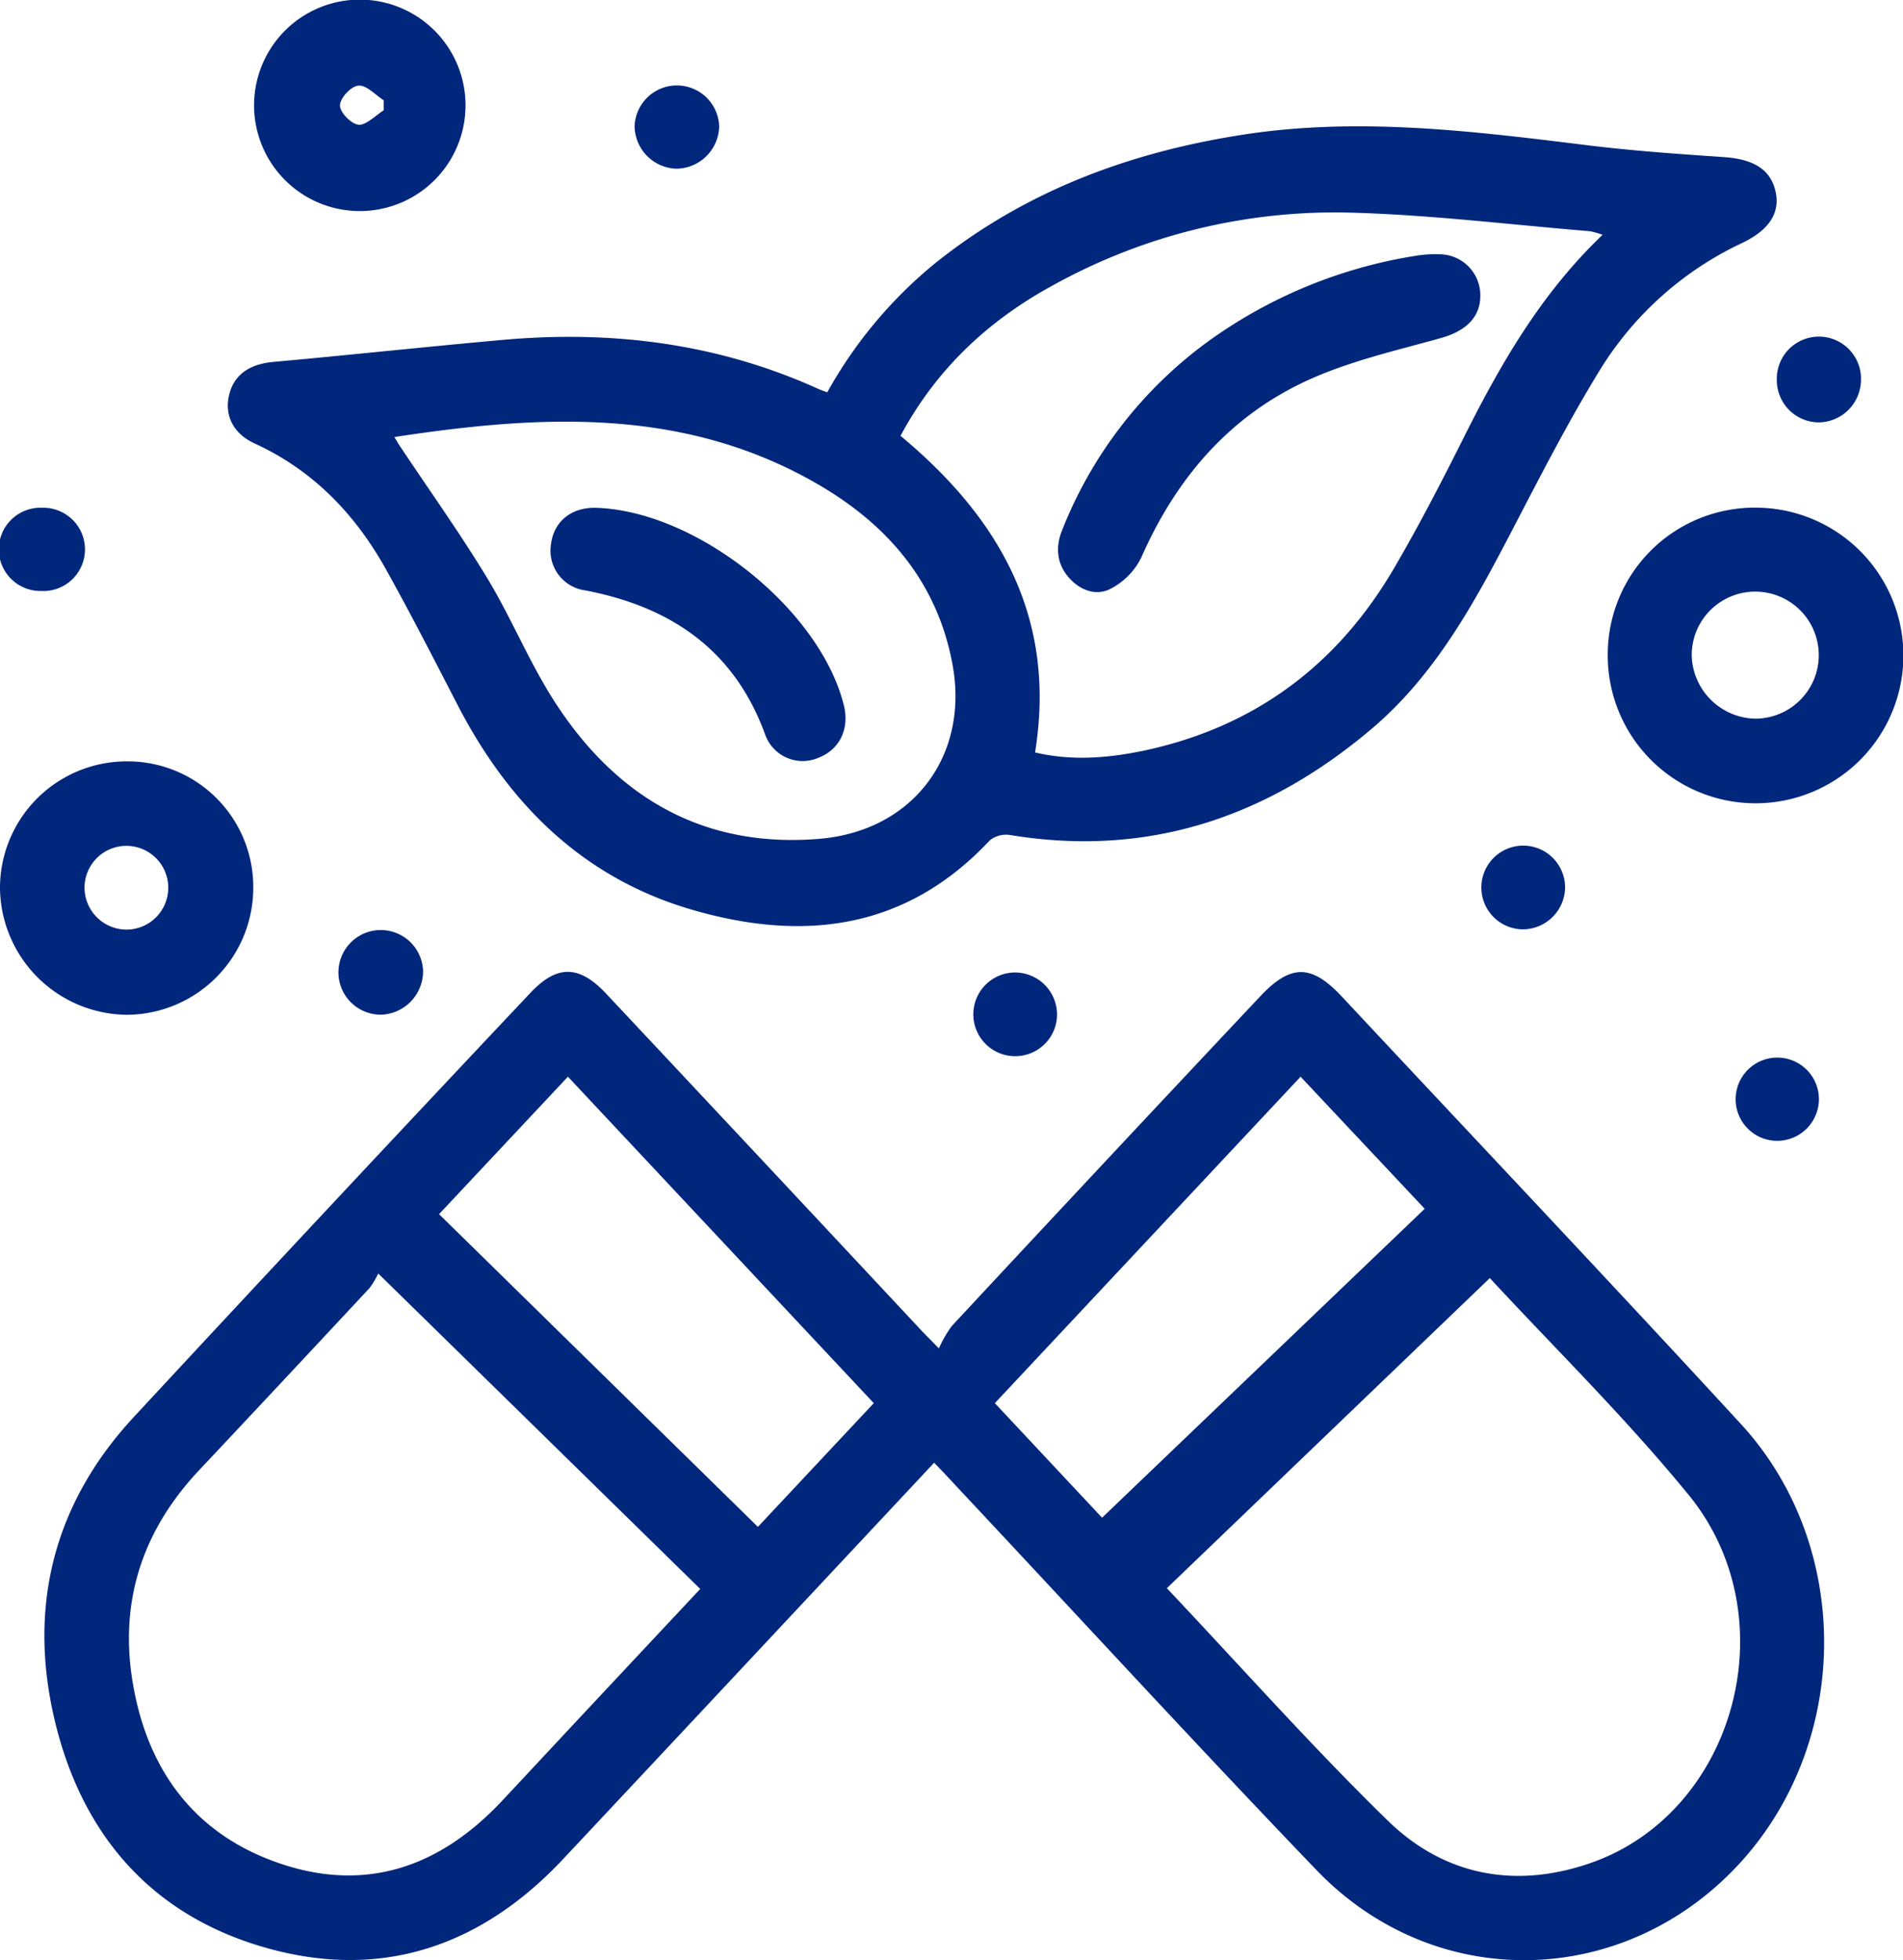
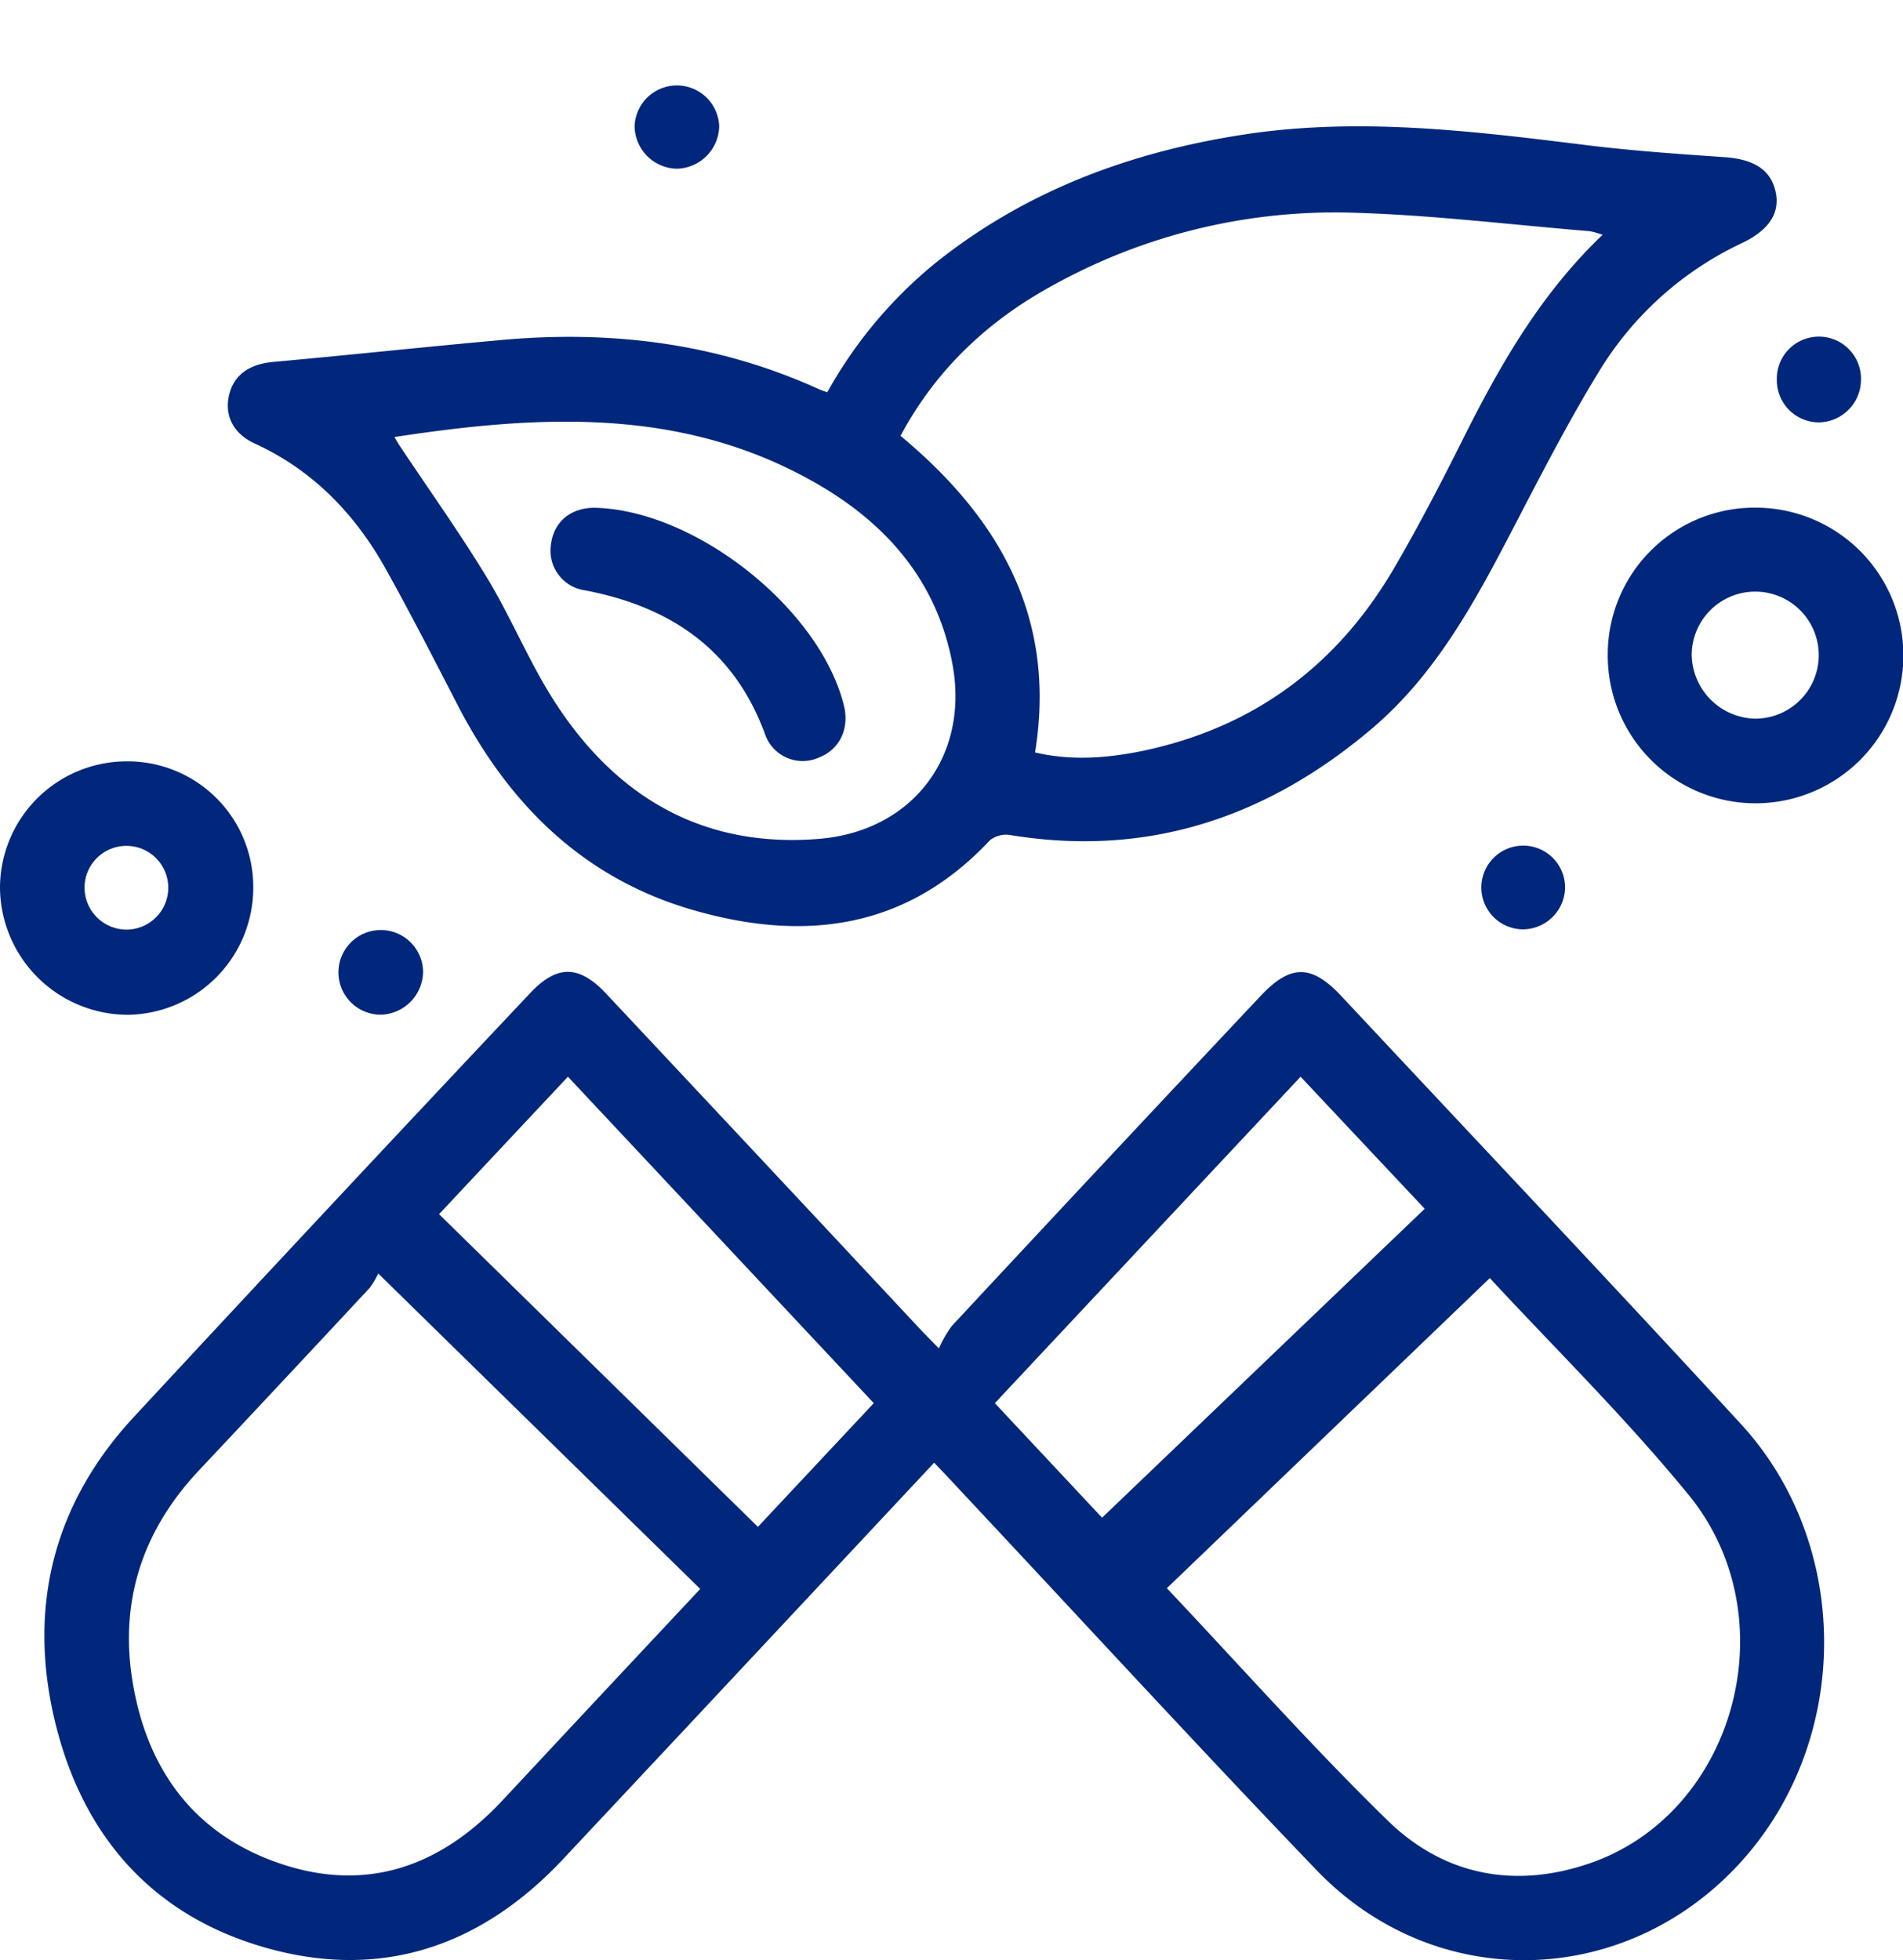
<svg xmlns="http://www.w3.org/2000/svg" viewBox="0 0 332.26 342.24" fill="#01277c">
  <title>capsule</title>
  <g id="f1f3c1dc-5397-448b-bf0f-166ed50904a8" data-name="Layer 2">
    <g id="f819b88e-bb72-4cca-8f84-0fa32dbeada3" data-name="Layer 1">
      <path d="M163.1,255.4l-42.87,45.82q-10.89,11.63-21.79,23.26c-14,15-31.16,21.23-51.2,15.84-20.36-5.48-32.81-19.57-37.66-39.82-4.77-19.93-.23-38,13.83-53.13q34.41-37.11,69.13-73.94c4.69-5,8.55-5,13.31.09q27.57,29.39,55.08,58.85c.6.63,1.22,1.24,3,3.07a20.34,20.34,0,0,1,2.27-3.93Q193,202.7,220,174c5.36-5.72,9-5.68,14.34.07,23.21,24.84,46.58,49.53,69.59,74.54,19.45,21.13,19.32,55.1.15,76.37-20.11,22.3-53.4,23.23-74.22,1.55S188.61,282.59,168,260.6C166.51,259,165,257.36,163.1,255.4Zm97-32.22-56.37,54.13c13.07,13.84,25.35,27.68,38.55,40.56,9.86,9.63,22.29,12,35.44,7.42,25.35-8.83,34.66-43,17-64.41C283.62,247.32,271,234.94,260.14,223.18Zm-194.06-.82a14.3,14.3,0,0,1-1.5,2.52q-14.8,15.9-29.68,31.73c-9.61,10.16-13.85,22.17-11.87,36C25.27,308.26,33.38,320,48.6,325.28s28.18.73,39-10.78c5.21-5.56,10.39-11.14,15.6-16.7,6.3-6.74,12.61-13.47,19.06-20.36ZM152.56,245,99.16,188,76.66,212l55.67,54.6ZM227.08,188,173.7,245l18.72,20,56.33-53.94Z" />
      <path d="M144.44,68.5a77.77,77.77,0,0,1,18.94-22.62C179.11,33.31,197.3,26.57,217,23.52c20-3.1,39.87-.67,59.74,1.79,8,1,16.15,1.57,24.24,2.12,5.24.35,8.24,2.2,9.06,6.16.74,3.64-1.18,6.6-5.89,8.85a58.12,58.12,0,0,0-25,22.48c-5.51,9-10.36,18.51-15.26,27.91-6.54,12.57-13.32,25-24.3,34.34-18.27,15.52-39.12,22.6-63.22,18.63a4.57,4.57,0,0,0-3.53.91c-14.65,15.67-32.55,17.8-52,12.14-19-5.53-31.94-18.38-40.89-35.65-4.13-8-8.22-16-12.59-23.84C62,89.76,54.66,82.11,44.47,77.44c-3.83-1.76-5.31-5-4.46-8.51s3.56-5.37,7.74-5.74c13.3-1.2,26.59-2.64,39.89-3.83,19.12-1.73,37.64.56,55.27,8.56C143.34,68.12,143.79,68.26,144.44,68.5Zm12.79,7.6c17.35,14.43,27.28,31.83,23.49,55.28,6.34,1.5,12.65,1,18.89-.29,19.44-4.11,34-15,43.93-32.12C248,91.32,252.05,83.44,256,75.53,262.32,63,269.32,51,279.81,41a14.53,14.53,0,0,0-2.23-.63c-14.05-1.15-28.08-2.9-42.14-3.25A101.59,101.59,0,0,0,184,49.73C172.56,55.93,163.44,64.49,157.23,76.1Zm-88.37.21c.41.68.64,1.09.9,1.48,5.1,7.67,10.46,15.17,15.22,23,4.26,7,7.38,14.77,11.82,21.67,10.76,16.74,26,25.7,46.3,24,16.24-1.38,26.12-14.43,23.22-30.36-2.65-14.53-11.49-24.7-24-31.82C119.14,71.05,94.29,72.43,68.86,76.31Z" />
      <path d="M306.56,88.64a25.81,25.81,0,1,1-25.85,25.58A25.64,25.64,0,0,1,306.56,88.64Zm-.25,36.84a11.09,11.09,0,1,0-10.94-11.07A11.34,11.34,0,0,0,306.31,125.48Z" />
      <path d="M22,132.94a21.93,21.93,0,0,1,22.22,21.93,22.19,22.19,0,0,1-21.95,22.32A22.37,22.37,0,0,1,0,155.14,22.12,22.12,0,0,1,22,132.94Zm.28,29.37a7.31,7.31,0,1,0-7.52-7.15A7.35,7.35,0,0,0,22.32,162.31Z" />
-       <path d="M81.28,18.49a18.46,18.46,0,1,1-36.92-.19,18.46,18.46,0,0,1,36.92.19ZM67,19.25V17.51c-1.47-.93-3-2.67-4.39-2.56s-3.23,2.21-3.25,3.45,2,3.29,3.28,3.38S65.55,20.18,67,19.25Z" />
-       <path d="M310.21,199.2a7.27,7.27,0,1,1,7.37-7.31A7.3,7.3,0,0,1,310.21,199.2Z" />
-       <path d="M7.41,88.66a7.27,7.27,0,1,1-.19,14.53,7.27,7.27,0,1,1,.19-14.53Z" />
      <path d="M118.13,29.46A7.53,7.53,0,0,1,110.8,22a7.39,7.39,0,0,1,14.77.08A7.57,7.57,0,0,1,118.13,29.46Z" />
      <path d="M324.92,66.43a7.46,7.46,0,0,1-7.4,7.32,7.36,7.36,0,0,1-7.29-7.39,7.35,7.35,0,1,1,14.69.07Z" />
      <path d="M273.26,155a7.41,7.41,0,0,1-7.43,7.27,7.31,7.31,0,1,1,7.43-7.27Z" />
-       <path d="M184.56,177.2a7.31,7.31,0,1,1-7.27-7.4A7.36,7.36,0,0,1,184.56,177.2Z" />
      <path d="M66.65,177.17a7.39,7.39,0,1,1,7.22-7.56A7.6,7.6,0,0,1,66.65,177.17Z" />
-       <path d="M258.46,51.67c0,3.77-2.63,6.15-6.73,7.31-8,2.25-16.26,4.09-23.73,7.57-13.53,6.29-22.72,17.12-28.73,30.79a12.23,12.23,0,0,1-5.47,5.52c-2.57,1.26-5.39.15-7.35-2.21s-2.17-5.21-1-8.09a74.6,74.6,0,0,1,25.56-33,84.34,84.34,0,0,1,36-14.87,21.3,21.3,0,0,1,4.85-.27A7.16,7.16,0,0,1,258.46,51.67Z" />
      <path d="M104.11,88.67c17.59.57,39.11,17.76,43.24,34.54,1,4.1-.8,7.75-4.53,9.13a6.94,6.94,0,0,1-9.23-4.1c-5.4-14.79-16.46-22.28-31.38-25.15a7,7,0,0,1-6-8.11C96.72,91,99.82,88.53,104.11,88.67Z" />
    </g>
  </g>
</svg>